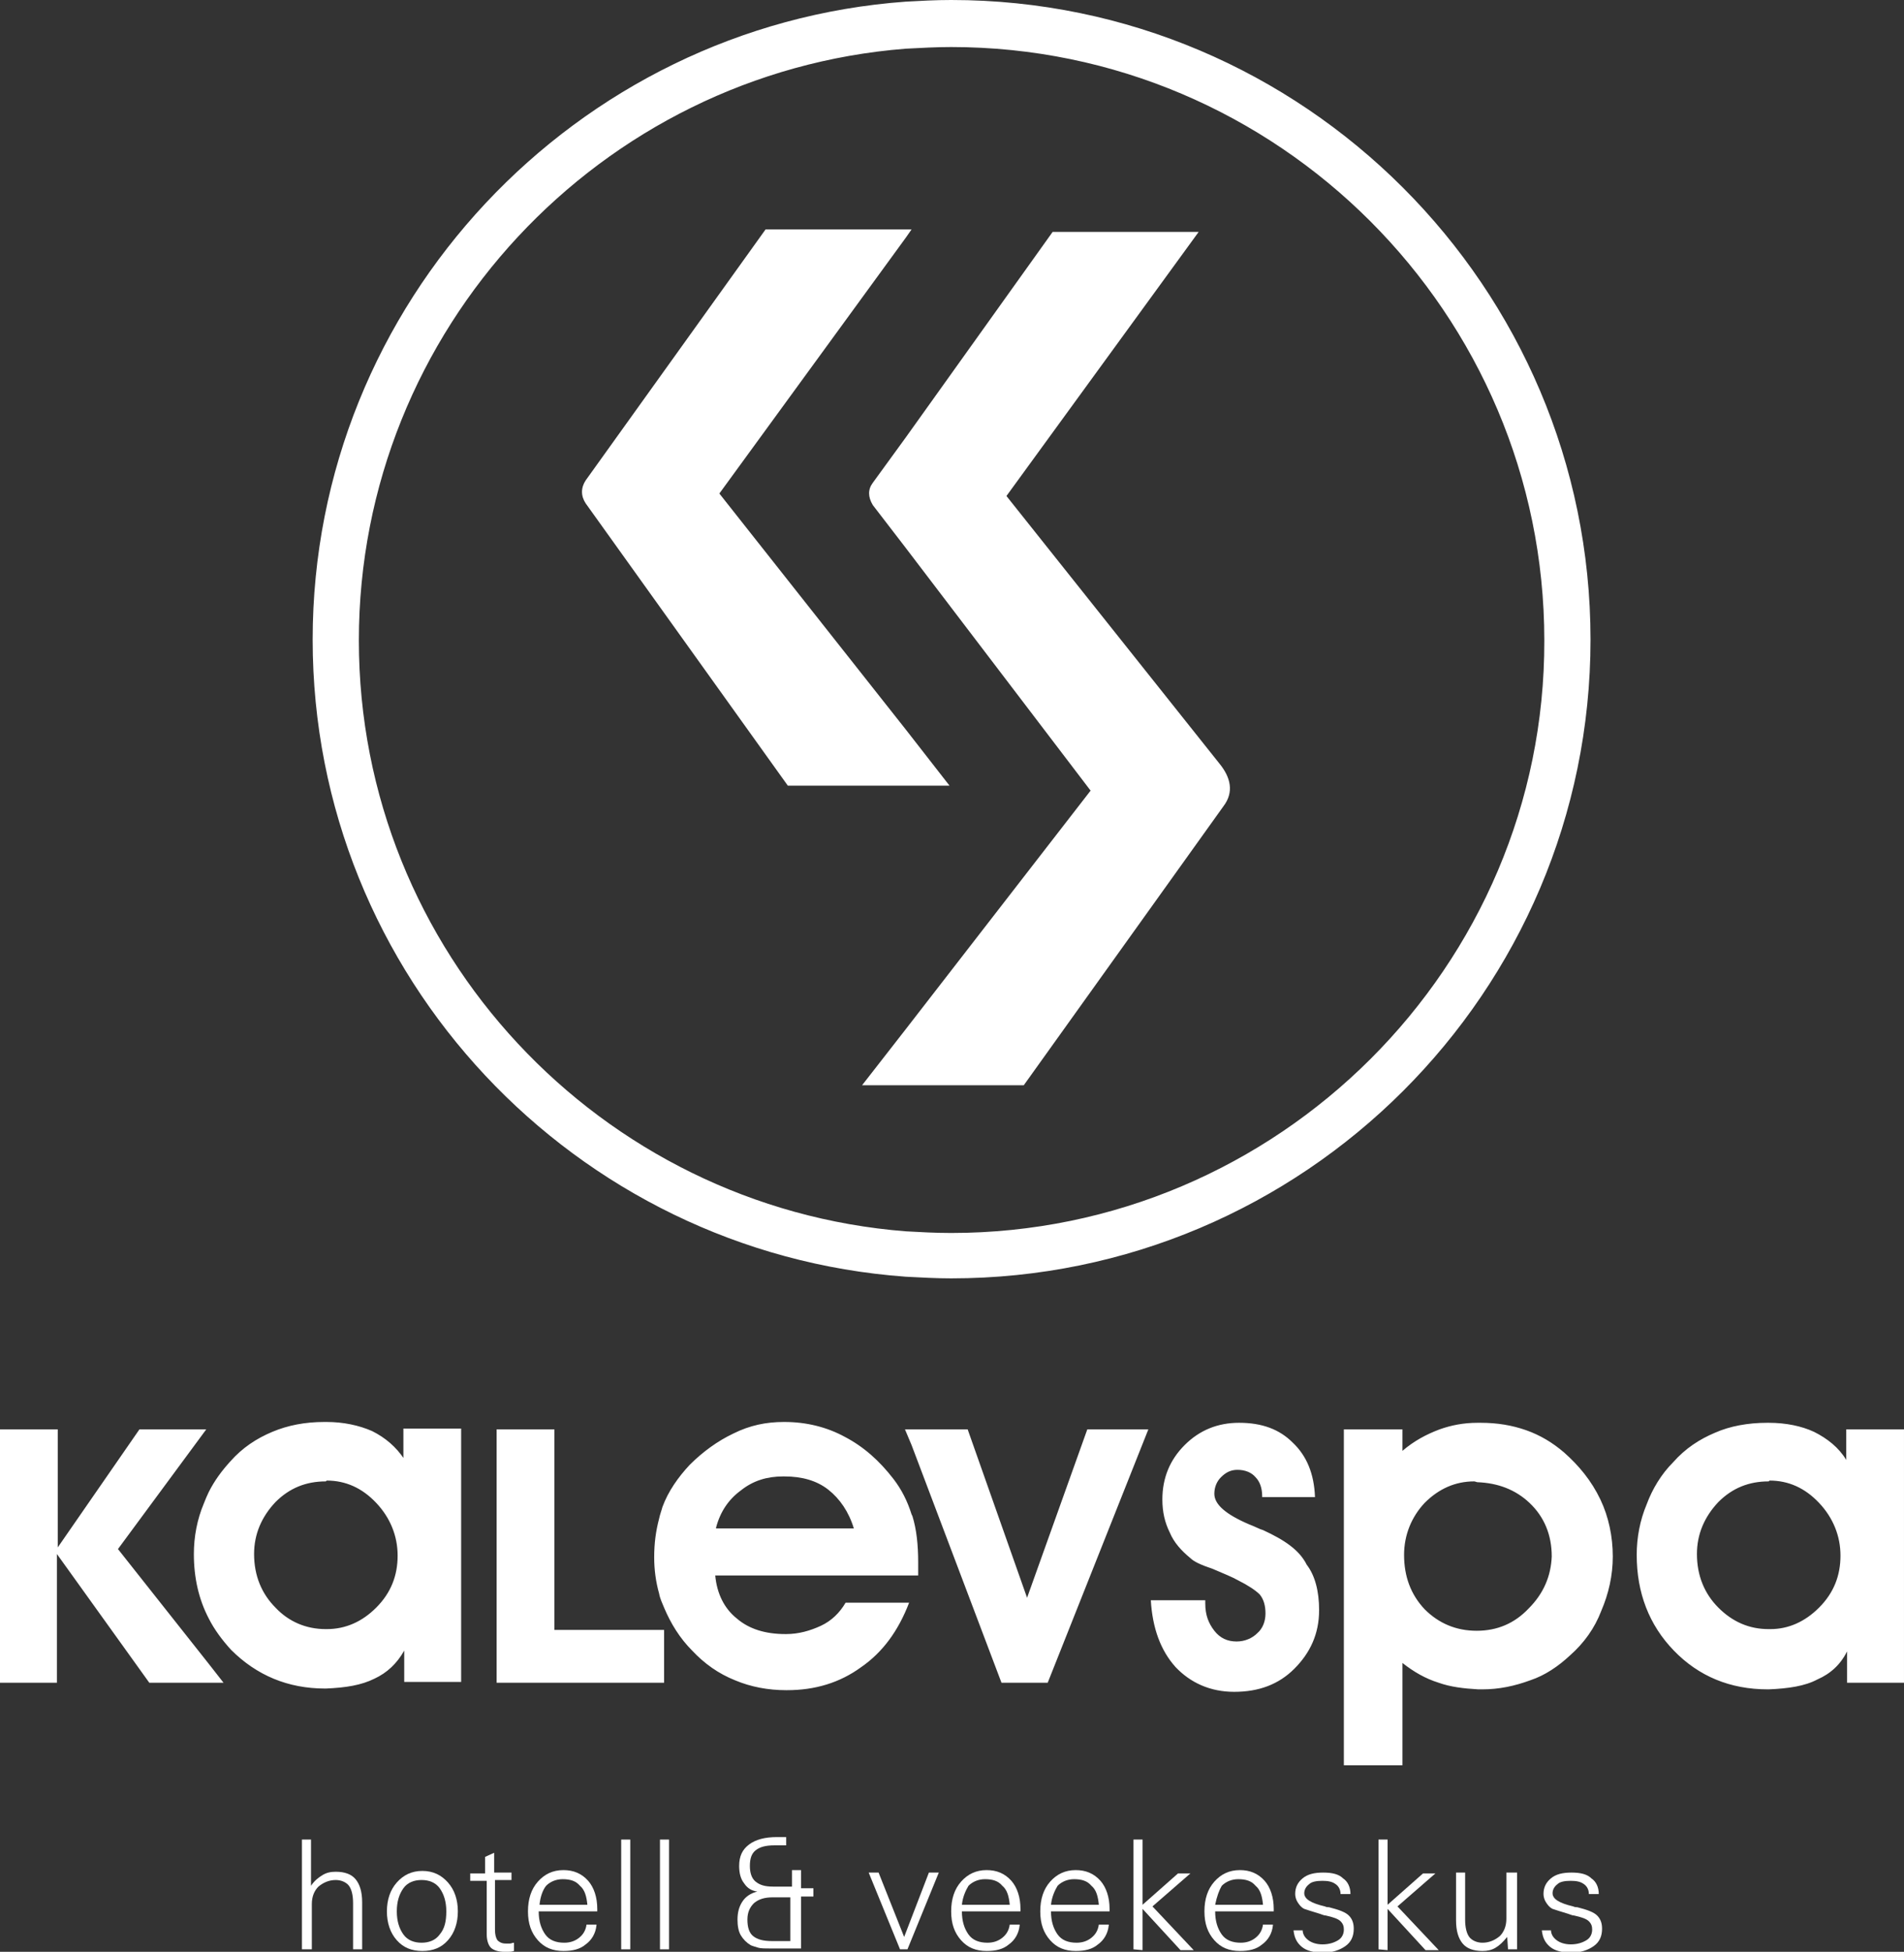
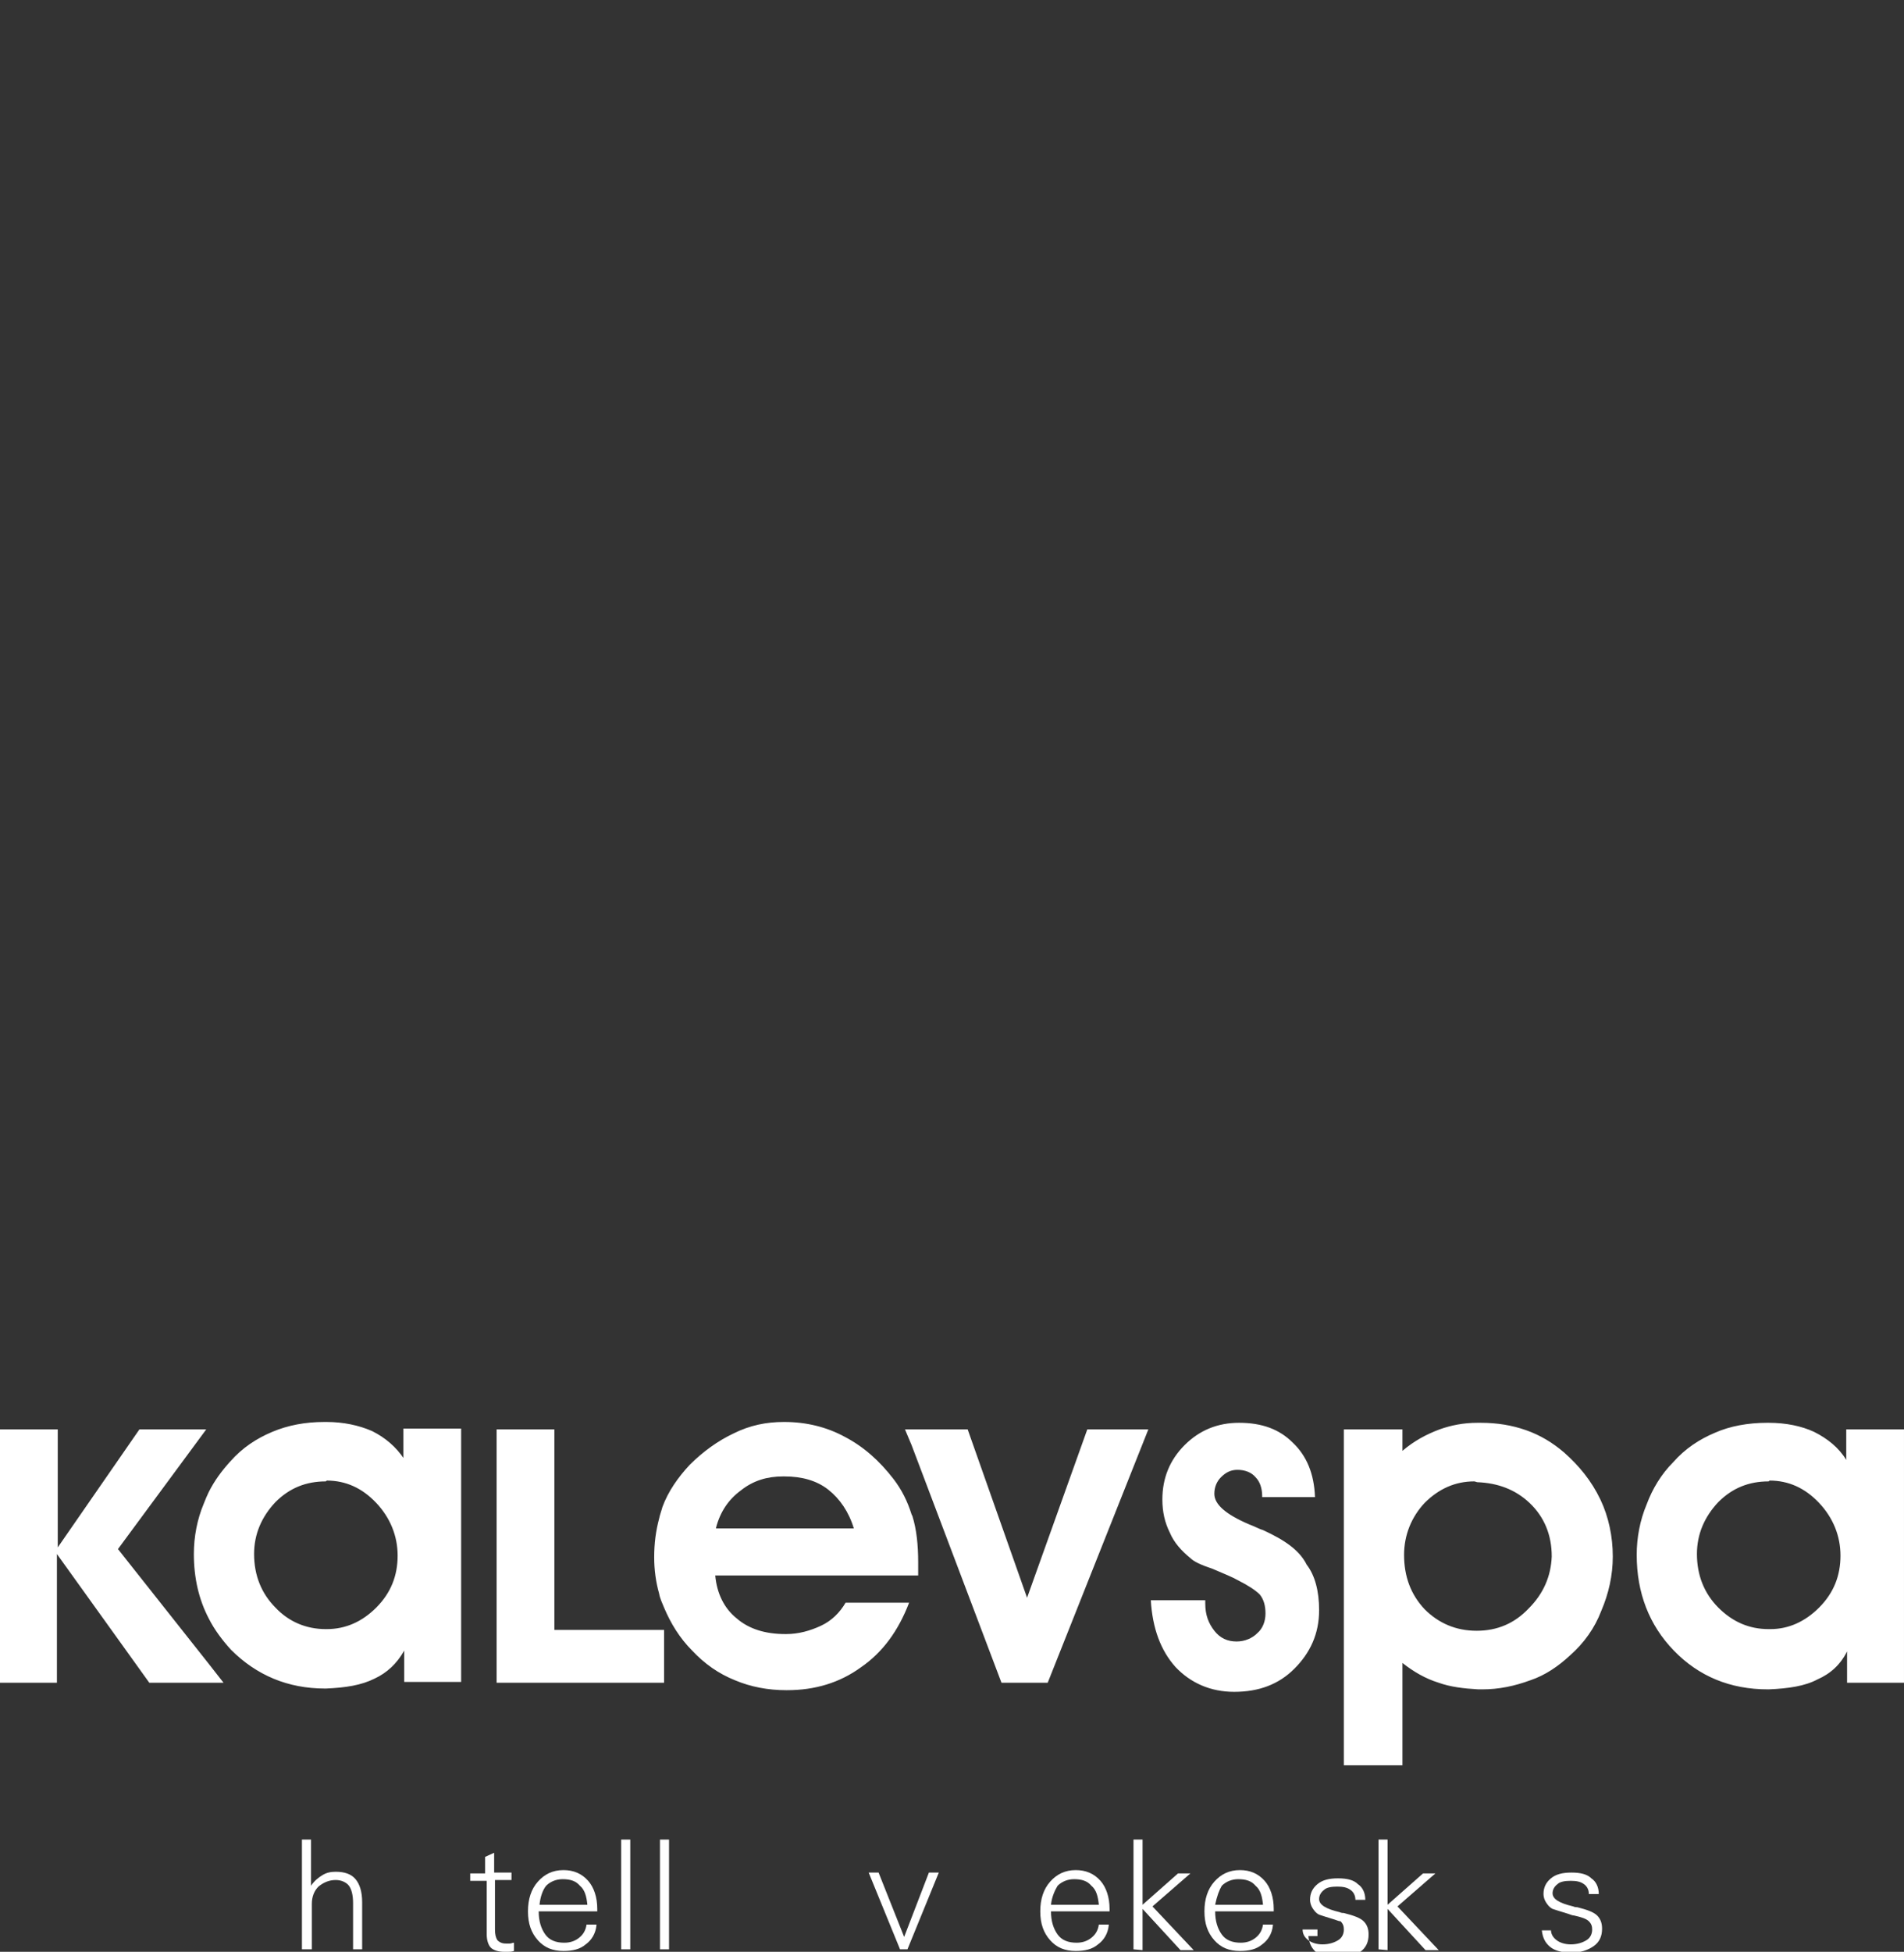
<svg xmlns="http://www.w3.org/2000/svg" version="1.1" id="Layer_1" x="0px" y="0px" viewBox="0 0 230.8 236.5" style="enable-background:new 0 0 230.8 236.5;" xml:space="preserve">
  <rect x="0" y="0" width="230.8" height="236.5" fill="#333333" stroke="none" />
  <style type="text/css">
	.st0{fill:#FFFFFF;}
</style>
  <g>
-     <path class="st0" d="M109.8,88.4L87.2,59.8l22.6-31l0.7-1H92.8L71,58.2c-0.6,0.9-0.6,1.9,0,2.8l24.5,34.2h19.6L109.8,88.4z    M115.3,0c-1.9,0-3.7,0.1-5.5,0.2c-40,2.9-71.9,36.5-71.9,77.3s31.8,74.3,71.9,77.2c1.9,0.1,3.7,0.2,5.5,0.2   c42.7,0,77.5-34.7,77.5-77.4S158,0,115.3,0z M115.3,149.4c-1.9,0-3.7-0.1-5.5-0.2c-37-2.9-66.3-33.9-66.3-71.6S72.8,8.8,109.8,5.9   c1.9-0.1,3.7-0.2,5.5-0.2c39.6,0,71.9,32.3,71.9,71.9C187.3,117.1,154.9,149.4,115.3,149.4z M122,60.1l23.3-32h-17.7L109.8,53   l-4,5.5c-0.6,0.8-0.6,1.7,0,2.7l4,5.2l22.4,29.4l-22.4,28.9l-5.3,6.8h19.6l24.2-33.8c1.3-1.7,0.9-3.5-0.5-5.2L122,60.1z" />
    <path class="st0" d="M14.3,187.7L25,173.2h-8.1L7,187.5v-14.3H0v30.7h6.9v-15.6l11.2,15.6h9l-1.8-2.3L14.3,187.7z M49,176.8   c-1-1.5-2.3-2.6-3.9-3.4c-1.6-0.7-3.5-1.1-5.5-1.1h-0.3c-2.3,0-4.4,0.4-6.3,1.2s-3.6,1.9-5.1,3.6c-1,1.1-1.9,2.3-2.6,3.7   c-0.2,0.4-0.4,0.9-0.6,1.4c-0.8,1.9-1.2,4-1.2,6.1c0,2.9,0.6,5.5,1.8,7.8c0.7,1.4,1.7,2.7,2.7,3.8c3.1,3.1,6.9,4.7,11.4,4.7h0.1   c2.4-0.1,4.3-0.4,5.9-1.2c1.5-0.7,2.7-1.8,3.6-3.4v3.8h6.9v-30.7h-7v3.7H49z M45.6,194.8c-1.7,1.7-3.7,2.6-6,2.6h-0.1   c-2.4,0-4.5-0.9-6.1-2.6c-1.7-1.7-2.6-3.9-2.6-6.5c0-2.4,0.9-4.5,2.6-6.3c1.7-1.7,3.7-2.5,6.1-2.5l0.1-0.1c2.3,0,4.3,0.9,6,2.7   s2.6,4,2.6,6.4C48.2,190.9,47.4,193,45.6,194.8z M67.2,173.2h-7v30.7h20.3v-6.4H67.2V173.2z M189.6,176c-1.4-1.2-2.9-2.1-4.6-2.7   c-1.7-0.6-3.5-0.9-5.5-0.9h-0.4c-1.7,0-3.2,0.3-4.6,0.8c-1.6,0.6-3.1,1.4-4.5,2.6v-2.6h-7.1v40.7h7.1v-12.4   c1.4,1.1,2.8,1.9,4.4,2.4c1.4,0.5,3,0.7,4.8,0.8h0.5c2,0,3.9-0.4,5.8-1.1c1.8-0.6,3.4-1.7,4.8-3c1.7-1.5,3-3.3,3.8-5.4   c0.9-2.1,1.4-4.3,1.4-6.6c0-2.4-0.5-4.8-1.5-6.9C192.9,179.4,191.4,177.6,189.6,176z M185.3,194.9c-1.7,1.8-3.8,2.7-6.3,2.7   s-4.6-0.9-6.3-2.6c-1.7-1.8-2.5-4-2.5-6.6c0-2.4,0.9-4.6,2.5-6.3c1.7-1.7,3.7-2.6,6-2.6c0.1,0,0.3,0.1,0.4,0.1   c2.5,0.1,4.6,0.9,6.3,2.5c1.8,1.7,2.7,3.9,2.7,6.5C188,191,187.1,193.1,185.3,194.9z M223.8,173.2v3.7c-0.9-1.5-2.3-2.6-3.9-3.4   c-1.5-0.7-3.4-1.1-5.5-1.1h-0.2c-2.3,0-4.5,0.4-6.3,1.2c-1.9,0.8-3.6,1.9-5.1,3.6c-1.4,1.4-2.5,3.2-3.2,5.1c-0.8,1.9-1.2,4-1.2,6.1   c0,4.6,1.5,8.5,4.5,11.6s6.8,4.7,11.4,4.7h0.1c2.4-0.1,4.4-0.4,5.9-1.2c1.6-0.7,2.8-1.8,3.6-3.4v3.8h6.9v-30.7L223.8,173.2   L223.8,173.2z M220.5,194.8c-1.7,1.7-3.7,2.6-5.9,2.6h-0.2c-2.4,0-4.4-0.9-6.1-2.6c-1.7-1.7-2.6-3.9-2.6-6.5c0-2.4,0.9-4.5,2.6-6.3   c1.7-1.7,3.7-2.5,6.1-2.5l0.1-0.1c2.3,0,4.3,0.9,6,2.7s2.6,4,2.6,6.4C223.1,190.9,222.3,193,220.5,194.8z M110.5,183.5   c-0.5-1.6-1.2-3-2.2-4.3c-1.7-2.2-3.6-3.9-5.9-5.1c-2.2-1.2-4.7-1.8-7.3-1.8H95c-2.1,0-4.1,0.4-6.1,1.4c-1.9,0.9-3.7,2.2-5.3,3.8   c-1.4,1.5-2.6,3.2-3.3,5.1c-0.1,0.4-0.3,0.9-0.4,1.4c-0.4,1.5-0.6,3-0.6,4.7c0,1.5,0.2,3,0.6,4.4c0.1,0.6,0.4,1.2,0.6,1.7   c0.8,1.9,1.9,3.7,3.4,5.2c1.5,1.6,3.2,2.8,5.2,3.6c1.9,0.8,4,1.2,6.2,1.2h0.1c3.4,0,6.4-0.9,9-2.8c2.6-1.8,4.5-4.4,5.8-7.8h-7.7   c-0.7,1.2-1.7,2.2-3,2.8s-2.7,1-4.2,1h-0.1c-2.4,0-4.4-0.6-5.9-1.9c-1.5-1.2-2.4-3-2.6-5.2h24.6v-1.6c0-2.1-0.2-4-0.7-5.6   L110.5,183.5L110.5,183.5z M86.8,185.1c0.5-1.9,1.5-3.4,3-4.5c1.5-1.2,3.2-1.7,5.1-1.7h0.2c2.1,0,3.9,0.5,5.3,1.6s2.5,2.7,3.1,4.7   H86.8V185.1z M153.1,185.4c-0.4-0.1-0.9-0.4-1.7-0.7c-2.8-1.2-4.2-2.4-4.2-3.7c0-0.8,0.3-1.5,0.8-2c0.6-0.6,1.2-0.9,2-0.9   c0.9,0,1.7,0.3,2.2,0.9c0.5,0.5,0.8,1.3,0.8,2.3v0.1h6.4c-0.1-2.8-1-5-2.7-6.6c-1.6-1.6-3.7-2.4-6.5-2.4c-2.6,0-4.8,0.9-6.6,2.7   s-2.7,4-2.7,6.6c0,1.5,0.3,2.8,0.9,4c0.5,1.2,1.4,2.2,2.5,3.1c0.4,0.4,1.2,0.8,2.7,1.3c1.4,0.6,2.4,1,3.1,1.4   c1.2,0.6,2.1,1.2,2.6,1.7c0.5,0.6,0.7,1.4,0.7,2.3c0,0.9-0.3,1.8-1,2.4c-0.6,0.6-1.5,1-2.5,1c-1.1,0-2-0.4-2.7-1.3   c-0.7-0.9-1.1-1.9-1.1-3.3v-0.4h-6.6c0.2,3.4,1.2,6.1,3,8.1c1.8,1.9,4.2,3,7.1,3c3,0,5.4-0.9,7.3-2.8c1.9-1.9,3-4.2,3-7.1   c0-2.3-0.5-4.2-1.5-5.5C157.5,187.8,155.7,186.6,153.1,185.4z M124.5,193.6l-7.2-20.4h-7.6l0.8,1.9l10.9,28.8h5.6l12.2-30.7h-7.4   L124.5,193.6z" />
    <g>
      <path class="st0" d="M36.6,236.2v-13.3h1.1v5.6c0.4-0.6,0.9-1,1.4-1.3s1-0.4,1.6-0.4c1.1,0,1.9,0.3,2.4,0.9    c0.5,0.6,0.8,1.5,0.8,2.8v5.7h-1.1v-5.6c0-1-0.2-1.7-0.5-2.1c-0.3-0.4-0.9-0.7-1.6-0.7c-0.8,0-1.5,0.3-2.1,0.8    c-0.5,0.5-0.8,1.2-0.8,2.1v5.5H36.6z" />
-       <path class="st0" d="M46.9,231.6c0-1.4,0.4-2.6,1.2-3.5s1.8-1.4,3.1-1.4s2.3,0.5,3.1,1.4s1.2,2.1,1.2,3.5s-0.4,2.6-1.2,3.5    s-1.8,1.3-3.1,1.3s-2.3-0.4-3.1-1.3S46.9,233,46.9,231.6z M48.1,231.6c0,1.2,0.3,2.1,0.8,2.8s1.3,1,2.2,1s1.7-0.3,2.2-1    c0.6-0.7,0.8-1.6,0.8-2.8s-0.3-2.1-0.8-2.8s-1.3-1-2.2-1s-1.7,0.3-2.2,1S48.1,230.4,48.1,231.6z" />
      <path class="st0" d="M60,233.8c0,0.6,0.1,1,0.3,1.3c0.2,0.2,0.5,0.4,1,0.4c0.2,0,0.3,0,0.5,0s0.3-0.1,0.5-0.1v1    c-0.3,0.1-0.5,0.1-0.7,0.1s-0.4,0-0.5,0c-0.7,0-1.3-0.2-1.6-0.5s-0.5-0.9-0.5-1.6v-6.5h-2V227h1.8v-2l1.1-0.5v2.4H62v0.9h-2V233.8    z" />
      <path class="st0" d="M72.3,233.3c-0.1,1-0.6,1.8-1.3,2.3c-0.7,0.6-1.6,0.8-2.7,0.8c-1.3,0-2.3-0.4-3.1-1.3c-0.8-0.9-1.2-2-1.2-3.5    s0.4-2.7,1.2-3.6c0.8-0.9,1.8-1.4,3.1-1.4c1.2,0,2.2,0.4,3,1.3c0.7,0.8,1.1,2,1.1,3.4v0.3h-7.1c0,1.2,0.3,2.1,0.8,2.8s1.3,1,2.3,1    c0.7,0,1.3-0.2,1.8-0.6c0.5-0.4,0.8-0.9,0.9-1.6h1.2V233.3z M65.4,230.8h5.8c-0.1-1-0.3-1.8-0.9-2.3c-0.5-0.6-1.2-0.8-2.1-0.8    c-0.8,0-1.5,0.3-2,0.8C65.8,229,65.5,229.8,65.4,230.8z" />
      <path class="st0" d="M75.3,236.2v-13.3h1.1v13.3H75.3z" />
      <path class="st0" d="M80,236.2v-13.3h1.1v13.3H80z" />
-       <path class="st0" d="M97.1,226.8v2h1.5v1h-1.5v6.3h-3.6c-0.7,0-1.3,0-1.6-0.1s-0.7-0.2-0.9-0.3c-0.5-0.3-0.9-0.7-1.2-1.2    c-0.3-0.5-0.4-1.2-0.4-1.9c0-0.9,0.2-1.6,0.6-2.2c0.4-0.6,1-1,1.8-1.2c-0.7-0.1-1.2-0.4-1.6-1c-0.4-0.5-0.6-1.2-0.6-2.1    c0-1.2,0.4-2,1.2-2.6c0.8-0.6,1.9-0.9,3.4-0.9c0.2,0,0.4,0,0.5,0s0.4,0,0.6,0v1h-1.4c-1.1,0-1.8,0.2-2.3,0.6    c-0.5,0.4-0.7,1-0.7,1.9c0,0.8,0.2,1.5,0.7,1.9s1.1,0.6,2.1,0.6H96v-2h1.1V226.8z M95.9,229.9h-2.2c-1,0-1.7,0.2-2.3,0.7    c-0.5,0.5-0.8,1.1-0.8,2s0.2,1.6,0.7,2s1.2,0.6,2.3,0.6h2.2v-5.3H95.9z" />
      <path class="st0" d="M109.1,236.2l-3.8-9.3h1.2l3.1,7.8l3-7.8h1.2l-3.8,9.3H109.1z" />
-       <path class="st0" d="M123.6,233.3c-0.1,1-0.6,1.8-1.3,2.3c-0.7,0.6-1.6,0.8-2.7,0.8c-1.3,0-2.3-0.4-3.1-1.3    c-0.8-0.9-1.2-2-1.2-3.5s0.4-2.7,1.2-3.6c0.8-0.9,1.8-1.4,3.1-1.4c1.2,0,2.2,0.4,3,1.3c0.7,0.8,1.1,2,1.1,3.4v0.3h-7.1    c0,1.2,0.3,2.1,0.8,2.8s1.3,1,2.3,1c0.7,0,1.3-0.2,1.8-0.6c0.5-0.4,0.8-0.9,0.9-1.6h1.2V233.3z M116.6,230.8h5.8    c-0.1-1-0.3-1.8-0.9-2.3c-0.5-0.6-1.2-0.8-2.1-0.8c-0.8,0-1.5,0.3-2,0.8C117.1,229,116.7,229.8,116.6,230.8z" />
      <path class="st0" d="M134.4,233.3c-0.1,1-0.6,1.8-1.3,2.3c-0.7,0.6-1.6,0.8-2.7,0.8c-1.3,0-2.3-0.4-3.1-1.3    c-0.8-0.9-1.2-2-1.2-3.5s0.4-2.7,1.2-3.6c0.8-0.9,1.8-1.4,3.1-1.4c1.2,0,2.2,0.4,3,1.3c0.7,0.8,1.1,2,1.1,3.4v0.3h-7.1    c0,1.2,0.3,2.1,0.8,2.8c0.5,0.7,1.3,1,2.3,1c0.7,0,1.3-0.2,1.8-0.6c0.5-0.4,0.8-0.9,0.9-1.6h1.2V233.3z M127.4,230.8h5.8    c-0.1-1-0.3-1.8-0.9-2.3c-0.5-0.6-1.2-0.8-2.1-0.8c-0.8,0-1.5,0.3-2,0.8C127.9,229,127.5,229.8,127.4,230.8z" />
      <path class="st0" d="M137.4,236.2v-13.3h1.1v7.9l4.3-3.8h1.5l-4.6,4l5,5.3h-1.6l-4.6-5v5L137.4,236.2L137.4,236.2z" />
      <path class="st0" d="M154.3,233.3c-0.1,1-0.6,1.8-1.3,2.3c-0.7,0.6-1.6,0.8-2.7,0.8c-1.3,0-2.3-0.4-3.1-1.3    c-0.8-0.9-1.2-2-1.2-3.5s0.4-2.7,1.2-3.6c0.8-0.9,1.8-1.4,3.1-1.4c1.2,0,2.2,0.4,3,1.3c0.7,0.8,1.1,2,1.1,3.4v0.3h-7.1    c0,1.2,0.3,2.1,0.8,2.8s1.3,1,2.3,1c0.7,0,1.3-0.2,1.8-0.6c0.5-0.4,0.8-0.9,0.9-1.6h1.2V233.3z M147.3,230.8h5.8    c-0.1-1-0.3-1.8-0.9-2.3c-0.5-0.6-1.2-0.8-2.1-0.8c-0.8,0-1.5,0.3-2,0.8C147.8,229,147.5,229.8,147.3,230.8z" />
-       <path class="st0" d="M157.9,233.8c0,0.6,0.3,1,0.7,1.3s1,0.5,1.7,0.5c0.8,0,1.4-0.2,1.9-0.5s0.7-0.8,0.7-1.3c0-0.4-0.1-0.7-0.4-1    s-0.9-0.5-1.8-0.7c-0.2,0-0.4-0.1-0.7-0.2c-1-0.3-1.6-0.5-1.9-0.6c-0.4-0.2-0.6-0.5-0.8-0.8s-0.3-0.7-0.3-1c0-0.8,0.3-1.4,0.9-1.9    c0.6-0.5,1.4-0.7,2.5-0.7s1.9,0.2,2.4,0.7c0.6,0.4,0.9,1.1,0.9,1.9h-1.2c0-0.6-0.3-1-0.6-1.2c-0.4-0.3-0.9-0.4-1.6-0.4    c-0.7,0-1.3,0.1-1.6,0.4c-0.4,0.3-0.6,0.7-0.6,1.1c0,0.7,0.8,1.2,2.5,1.6c0.2,0.1,0.4,0.1,0.5,0.1c1.2,0.3,2,0.6,2.4,1    s0.6,0.9,0.6,1.6c0,0.9-0.3,1.6-1,2.1s-1.6,0.8-2.7,0.8c-1.1,0-2-0.2-2.6-0.7s-0.9-1.1-1-2h1.1V233.8z" />
+       <path class="st0" d="M157.9,233.8c0,0.6,0.3,1,0.7,1.3s1,0.5,1.7,0.5c0.8,0,1.4-0.2,1.9-0.5s0.7-0.8,0.7-1.3c0-0.4-0.1-0.7-0.4-1    c-0.2,0-0.4-0.1-0.7-0.2c-1-0.3-1.6-0.5-1.9-0.6c-0.4-0.2-0.6-0.5-0.8-0.8s-0.3-0.7-0.3-1c0-0.8,0.3-1.4,0.9-1.9    c0.6-0.5,1.4-0.7,2.5-0.7s1.9,0.2,2.4,0.7c0.6,0.4,0.9,1.1,0.9,1.9h-1.2c0-0.6-0.3-1-0.6-1.2c-0.4-0.3-0.9-0.4-1.6-0.4    c-0.7,0-1.3,0.1-1.6,0.4c-0.4,0.3-0.6,0.7-0.6,1.1c0,0.7,0.8,1.2,2.5,1.6c0.2,0.1,0.4,0.1,0.5,0.1c1.2,0.3,2,0.6,2.4,1    s0.6,0.9,0.6,1.6c0,0.9-0.3,1.6-1,2.1s-1.6,0.8-2.7,0.8c-1.1,0-2-0.2-2.6-0.7s-0.9-1.1-1-2h1.1V233.8z" />
      <path class="st0" d="M167.1,236.2v-13.3h1.1v7.9l4.3-3.8h1.5l-4.6,4l5,5.3h-1.6l-4.6-5v5L167.1,236.2L167.1,236.2z" />
-       <path class="st0" d="M183.9,226.9v7.2c0,0.3,0,0.6,0,0.9s0,0.7,0,1.2h-1.1l-0.1-1.5c-0.5,0.6-0.9,1-1.4,1.3s-1,0.4-1.6,0.4    c-1.1,0-1.9-0.3-2.4-0.9c-0.5-0.6-0.8-1.5-0.8-2.8v-5.8h1.1v5.7c0,1,0.2,1.7,0.5,2.1c0.3,0.4,0.9,0.7,1.6,0.7    c0.8,0,1.5-0.3,2.1-0.8c0.5-0.5,0.8-1.2,0.8-2.1v-5.6L183.9,226.9L183.9,226.9z" />
      <path class="st0" d="M188,233.8c0,0.6,0.3,1,0.7,1.3s1,0.5,1.7,0.5c0.8,0,1.4-0.2,1.9-0.5s0.7-0.8,0.7-1.3c0-0.4-0.1-0.7-0.4-1    s-0.9-0.5-1.8-0.7c-0.2,0-0.4-0.1-0.7-0.2c-1-0.3-1.6-0.5-1.9-0.6c-0.4-0.2-0.6-0.5-0.8-0.8s-0.3-0.7-0.3-1c0-0.8,0.3-1.4,0.9-1.9    c0.6-0.5,1.4-0.7,2.5-0.7s1.9,0.2,2.4,0.7c0.6,0.4,0.9,1.1,0.9,1.9h-1.2c0-0.6-0.3-1-0.6-1.2c-0.4-0.3-0.9-0.4-1.6-0.4    c-0.7,0-1.3,0.1-1.6,0.4c-0.4,0.3-0.6,0.7-0.6,1.1c0,0.7,0.8,1.2,2.5,1.6c0.2,0.1,0.4,0.1,0.5,0.1c1.2,0.3,2,0.6,2.4,1    s0.6,0.9,0.6,1.6c0,0.9-0.3,1.6-1,2.1s-1.6,0.8-2.7,0.8c-1.1,0-2-0.2-2.6-0.7s-0.9-1.1-1-2h1.1V233.8z" />
    </g>
  </g>
</svg>